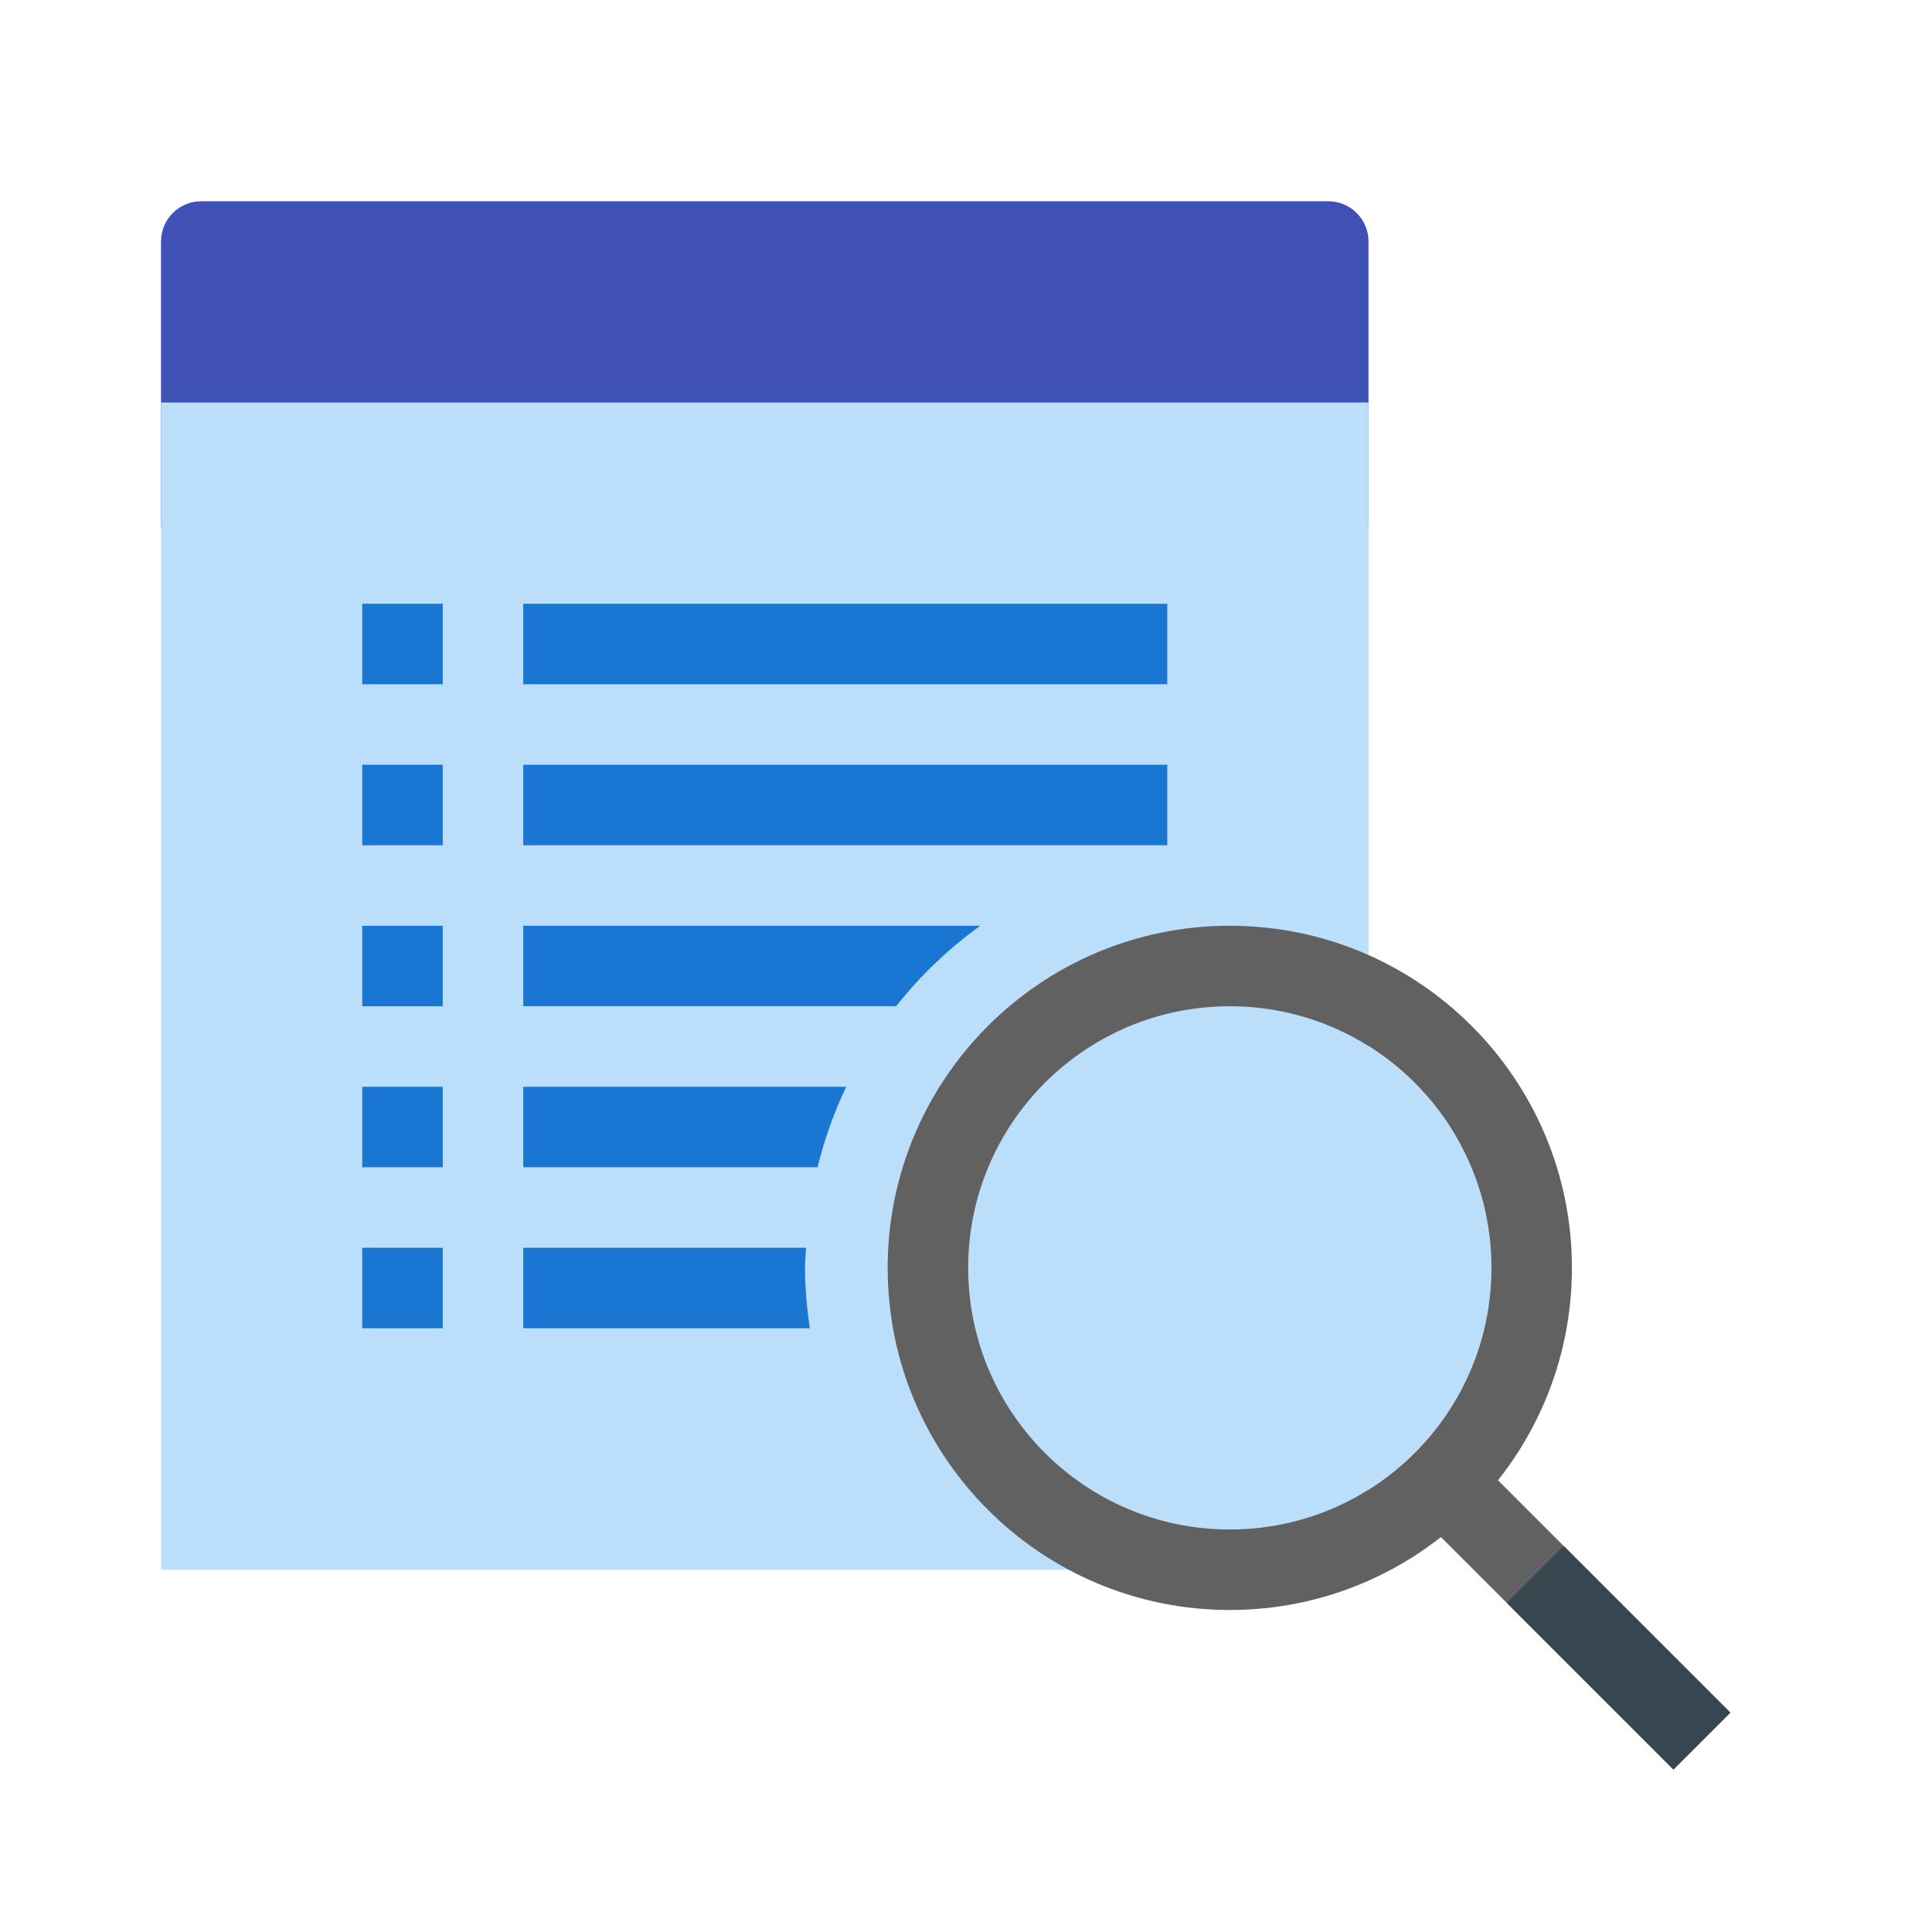
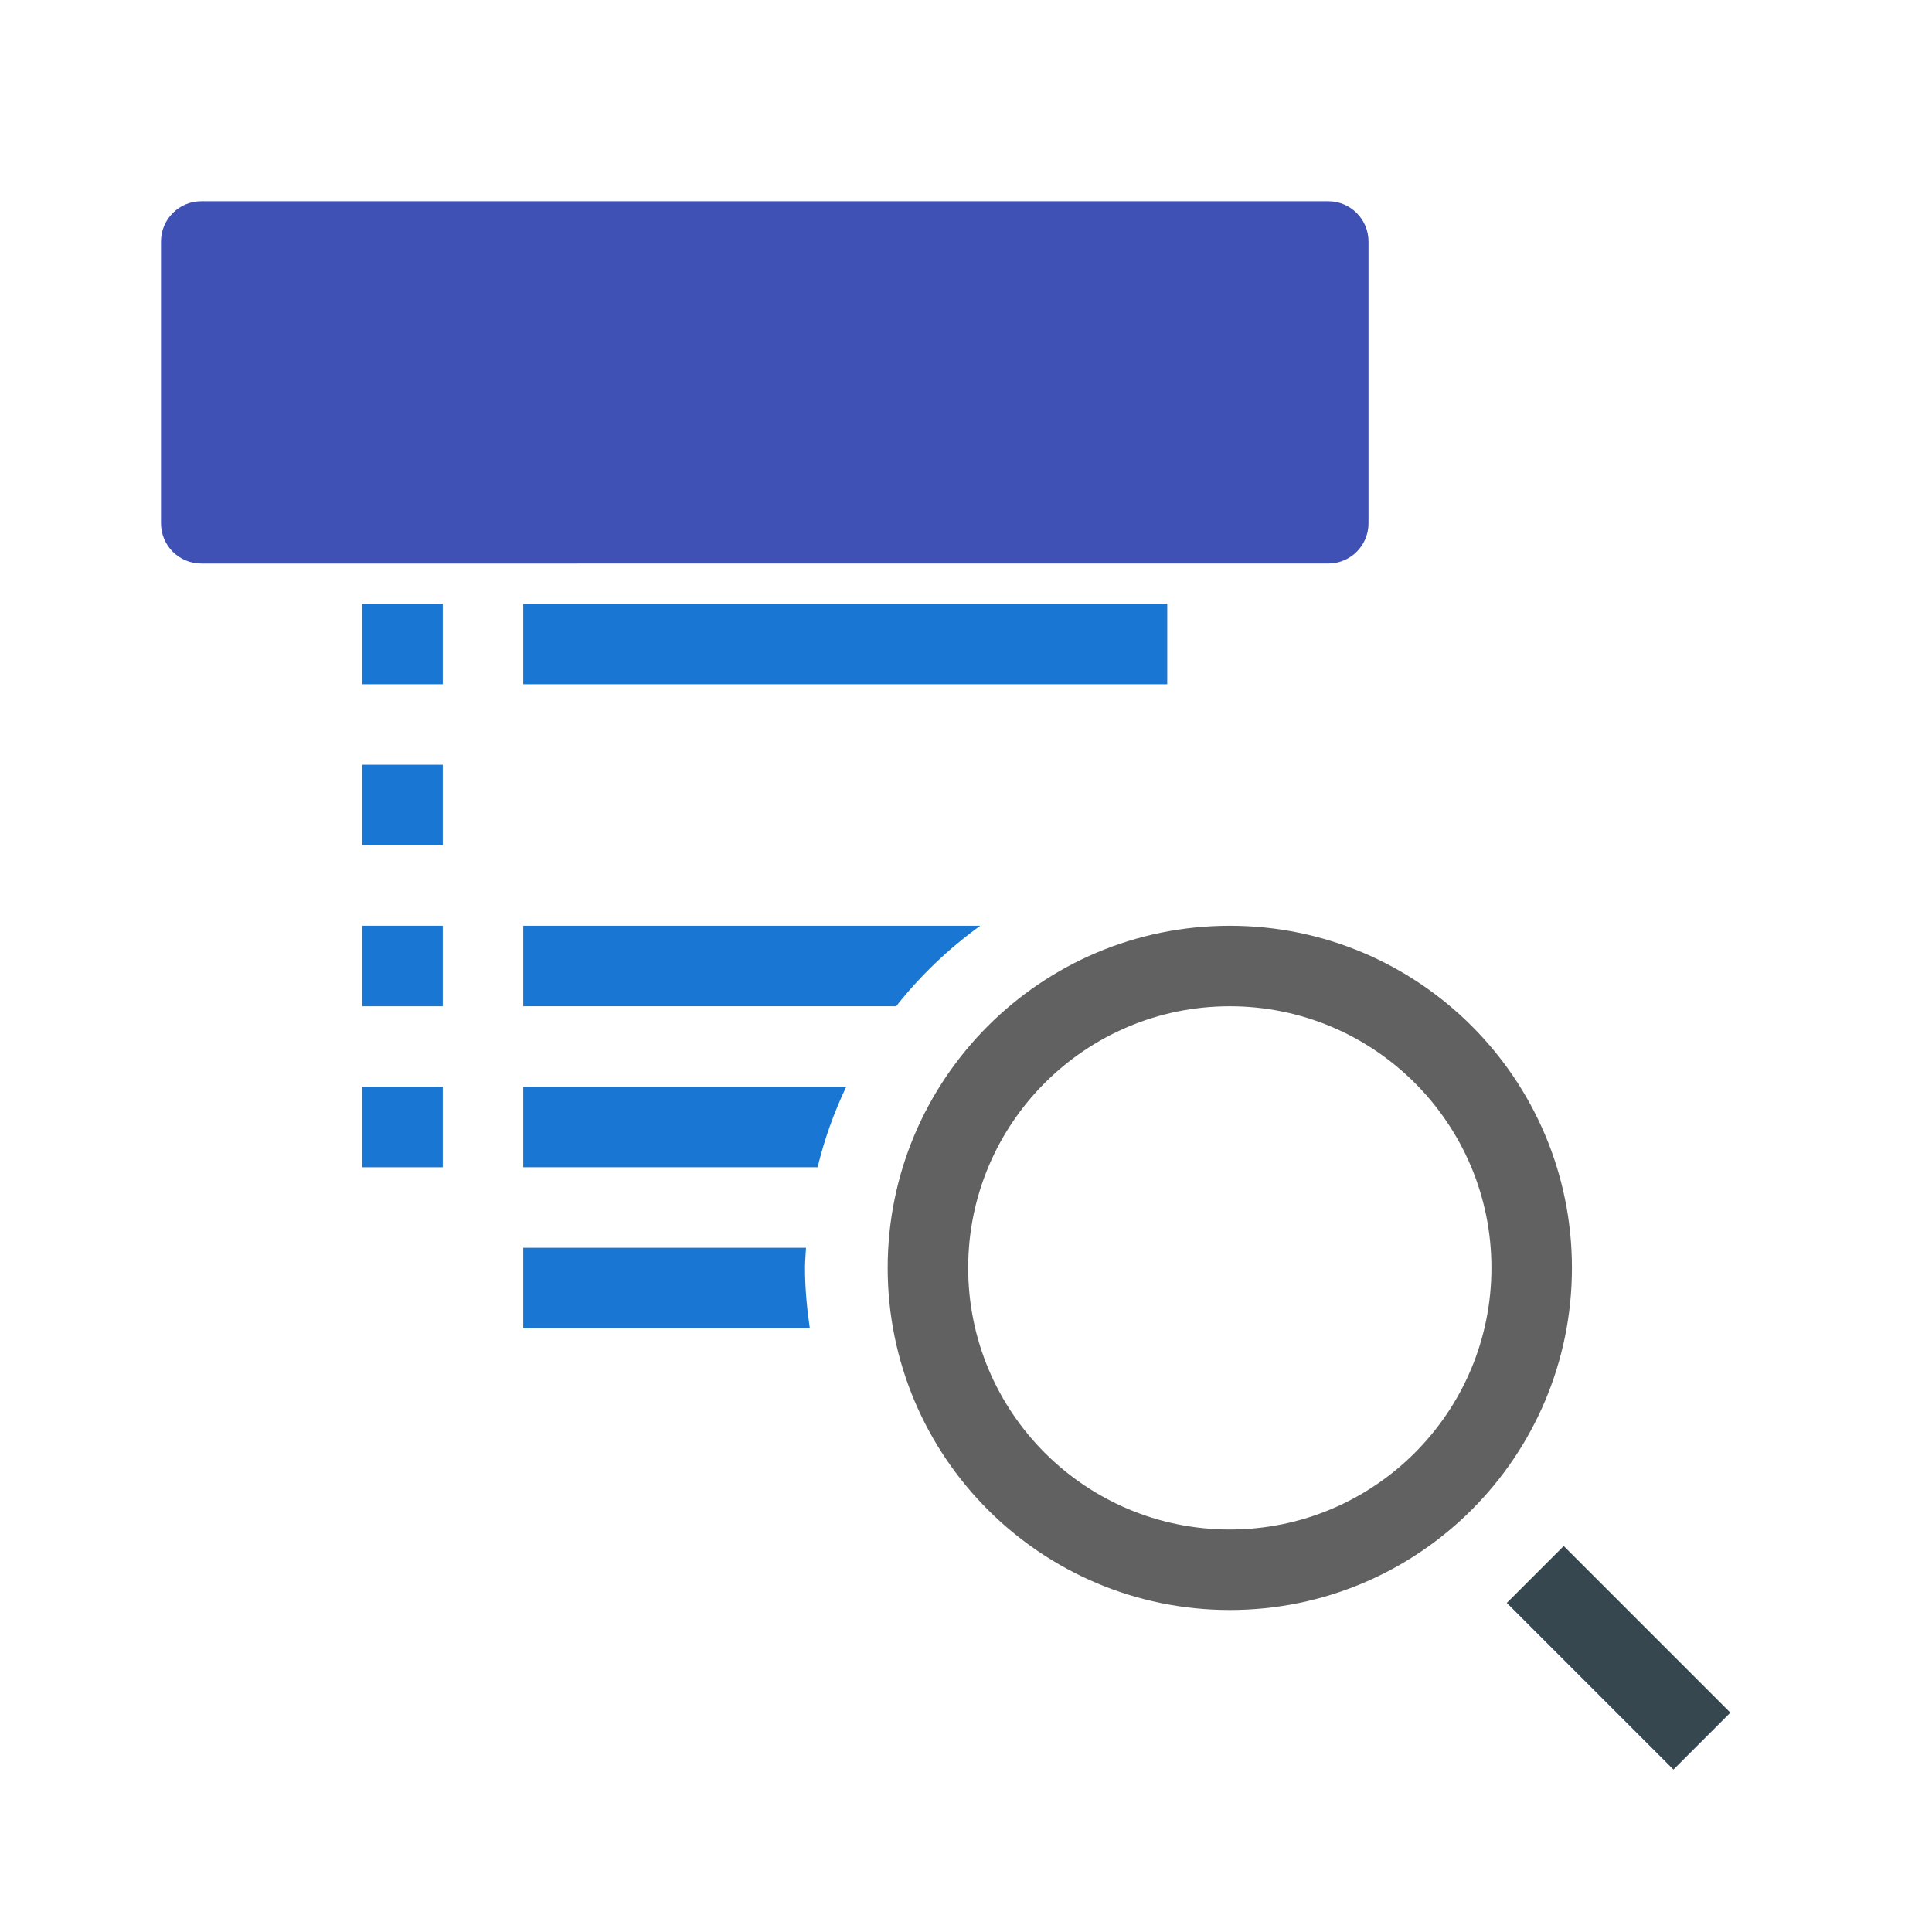
<svg xmlns="http://www.w3.org/2000/svg" viewBox="0 0 48 48" width="48px" height="48px">
  <path fill="#3F51B5" d="M34,13c0,0.553-0.447,1-1,1H5c-0.553,0-1-0.447-1-1V6c0-0.553,0.447-1,1-1h28c0.553,0,1,0.447,1,1V13z" />
-   <path fill="#BBDEFB" d="M37.054,31.5c0-2.321-1.222-4.354-3.054-5.504V10H4v29h30v-1.996C35.832,35.854,37.054,33.821,37.054,31.5z" />
  <g>
-     <rect x="38.053" y="35.418" transform="matrix(0.707 -0.707 0.707 0.707 -16.845 39.35)" fill="#616161" width="2" height="9.161" />
    <path fill="#616161" d="M30.554,23c-4.693,0-8.5,3.807-8.5,8.5s3.807,8.5,8.5,8.5s8.5-3.807,8.5-8.5S35.247,23,30.554,23z M30.554,38c-3.589,0-6.5-2.911-6.5-6.5s2.911-6.5,6.5-6.5s6.5,2.911,6.5,6.5S34.143,38,30.554,38z" />
  </g>
  <rect x="39.222" y="38.239" transform="matrix(0.707 -0.707 0.707 0.707 -17.329 40.519)" fill="#37474F" width="2" height="5.856" />
  <g>
    <path fill="#1976D2" d="M21.024,27H13v2h7.313C20.482,28.303,20.722,27.635,21.024,27z" />
    <rect x="13" y="15" fill="#1976D2" width="16" height="2" />
    <path fill="#1976D2" d="M24.354,23H13v2h9.264C22.864,24.24,23.568,23.568,24.354,23z" />
-     <rect x="13" y="19" fill="#1976D2" width="16" height="2" />
-     <rect x="9" y="31" fill="#1976D2" width="2" height="2" />
    <path fill="#1976D2" d="M20,31.5c0-0.169,0.018-0.333,0.025-0.5H13v2h7h0.119C20.049,32.509,20,32.011,20,31.5z" />
    <rect x="9" y="27" fill="#1976D2" width="2" height="2" />
    <rect x="9" y="15" fill="#1976D2" width="2" height="2" />
    <rect x="9" y="23" fill="#1976D2" width="2" height="2" />
    <rect x="9" y="19" fill="#1976D2" width="2" height="2" />
  </g>
</svg>